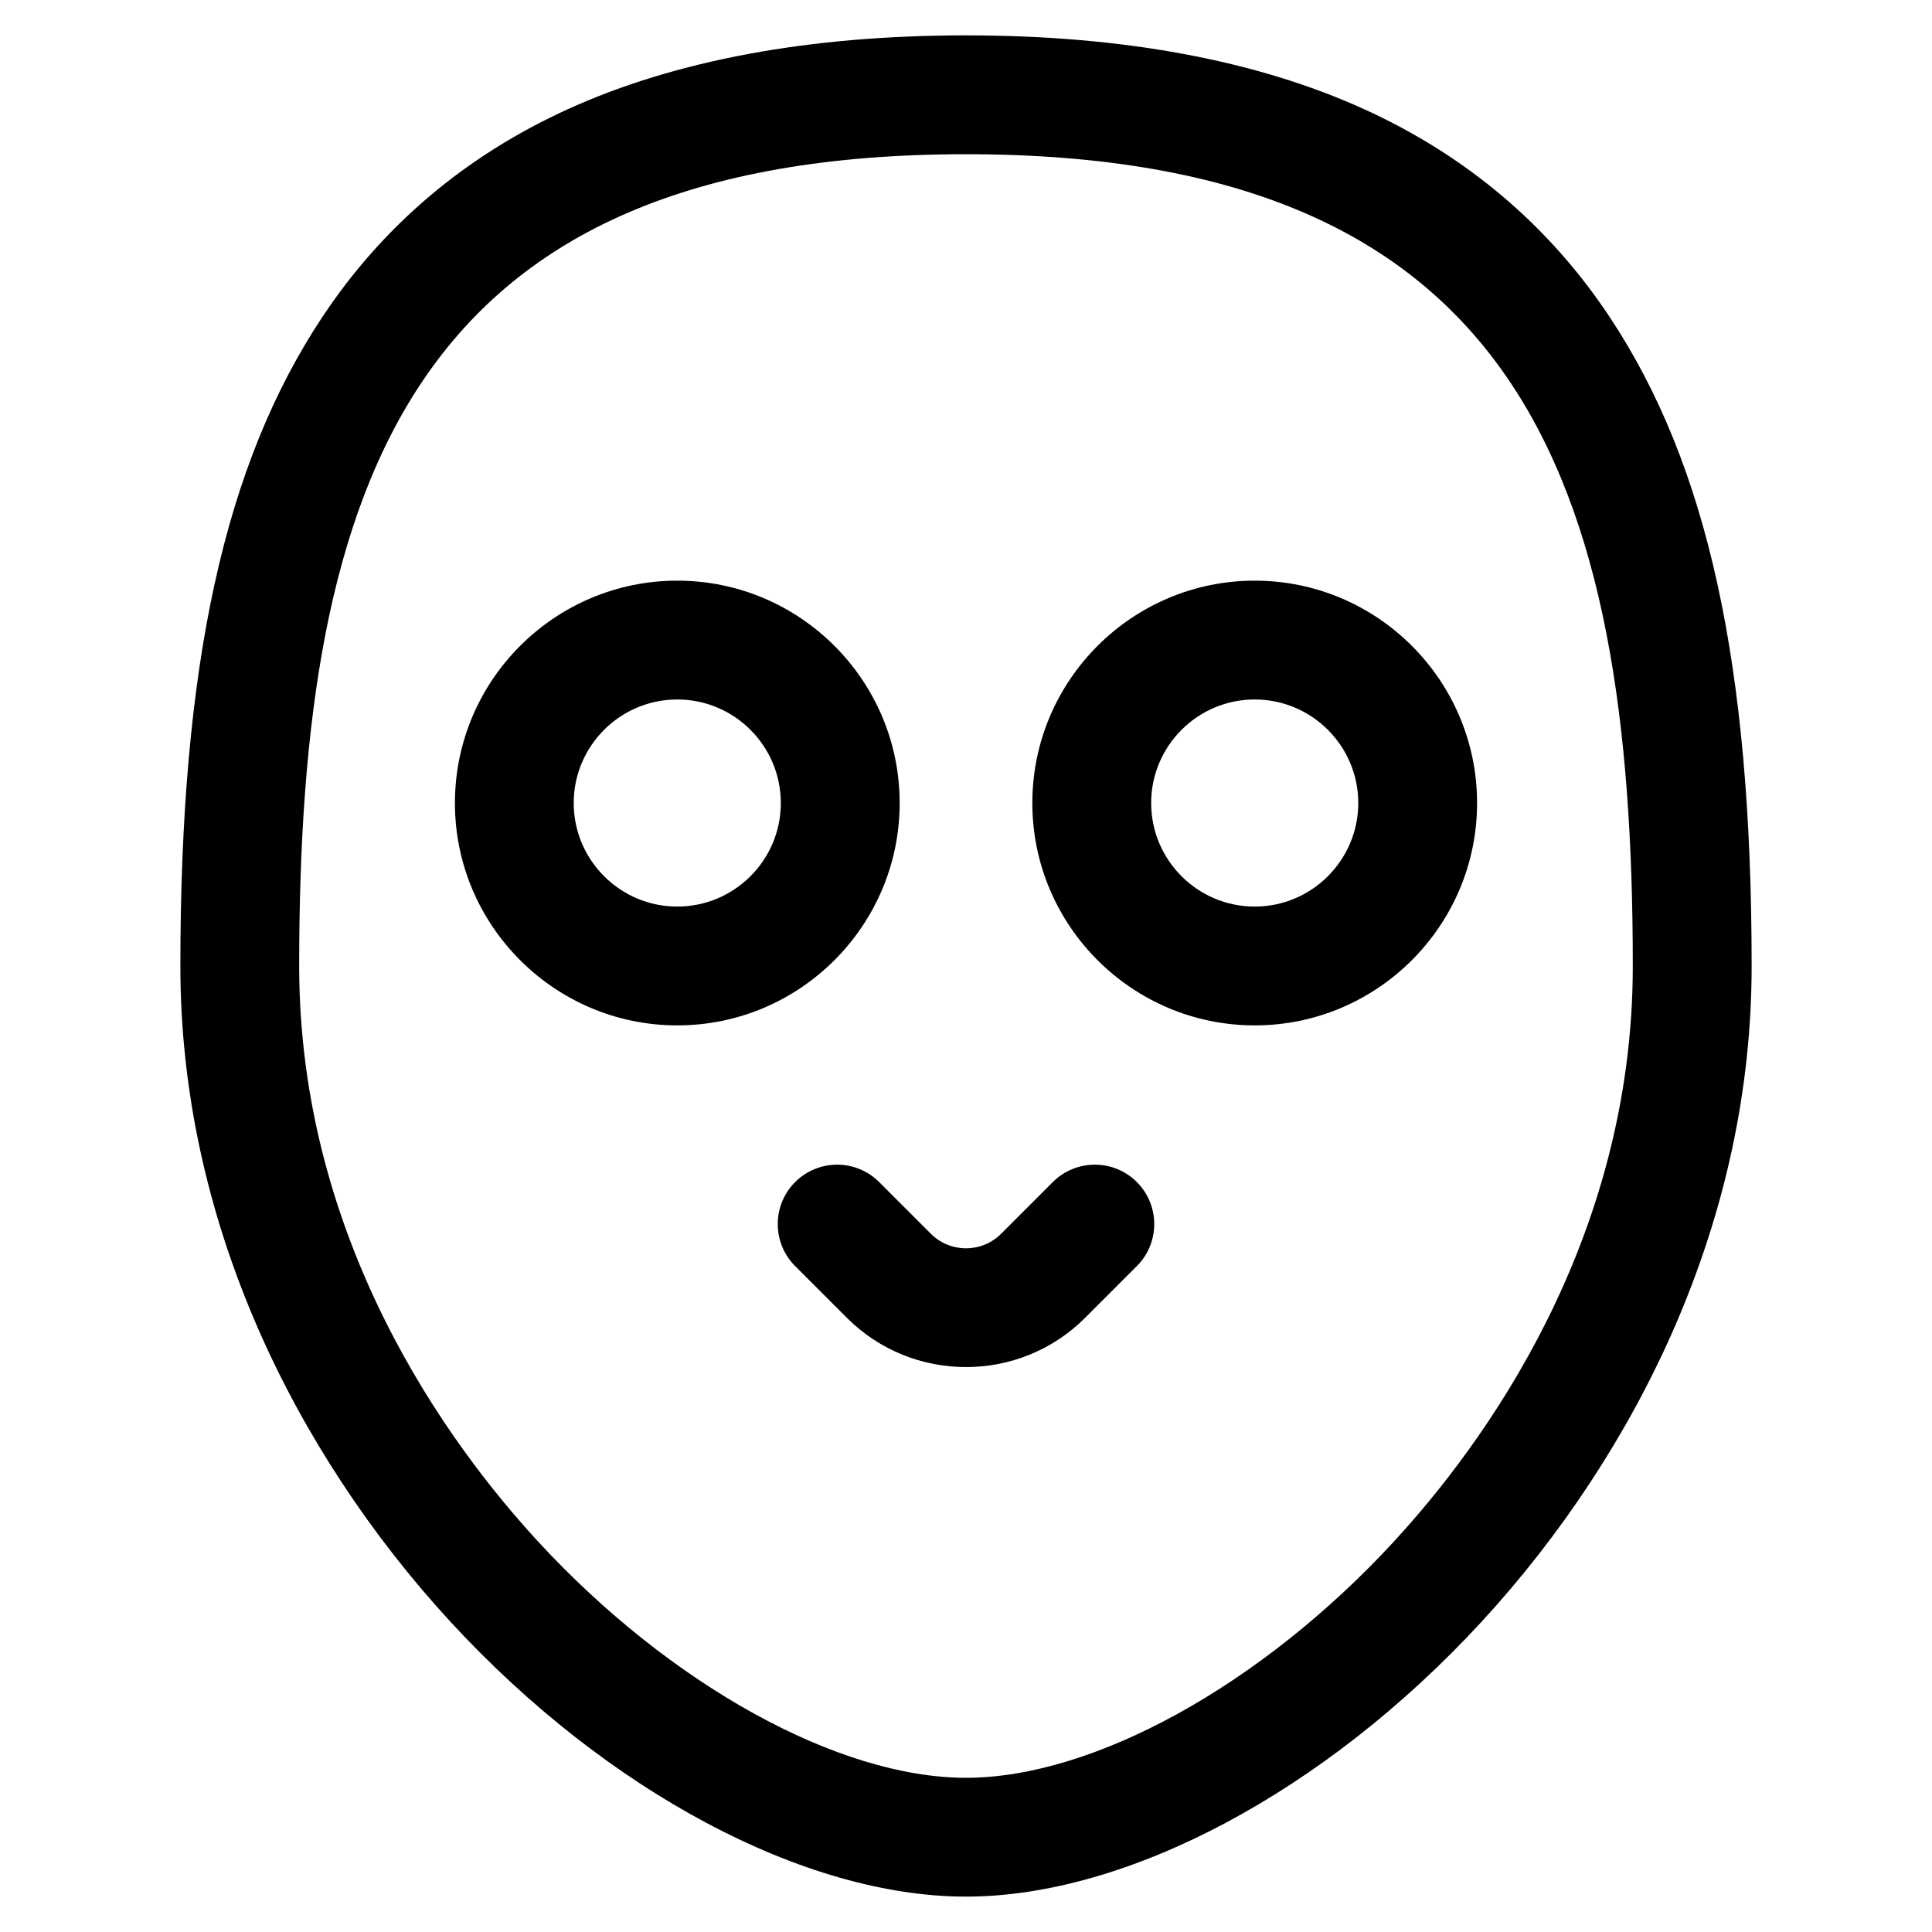
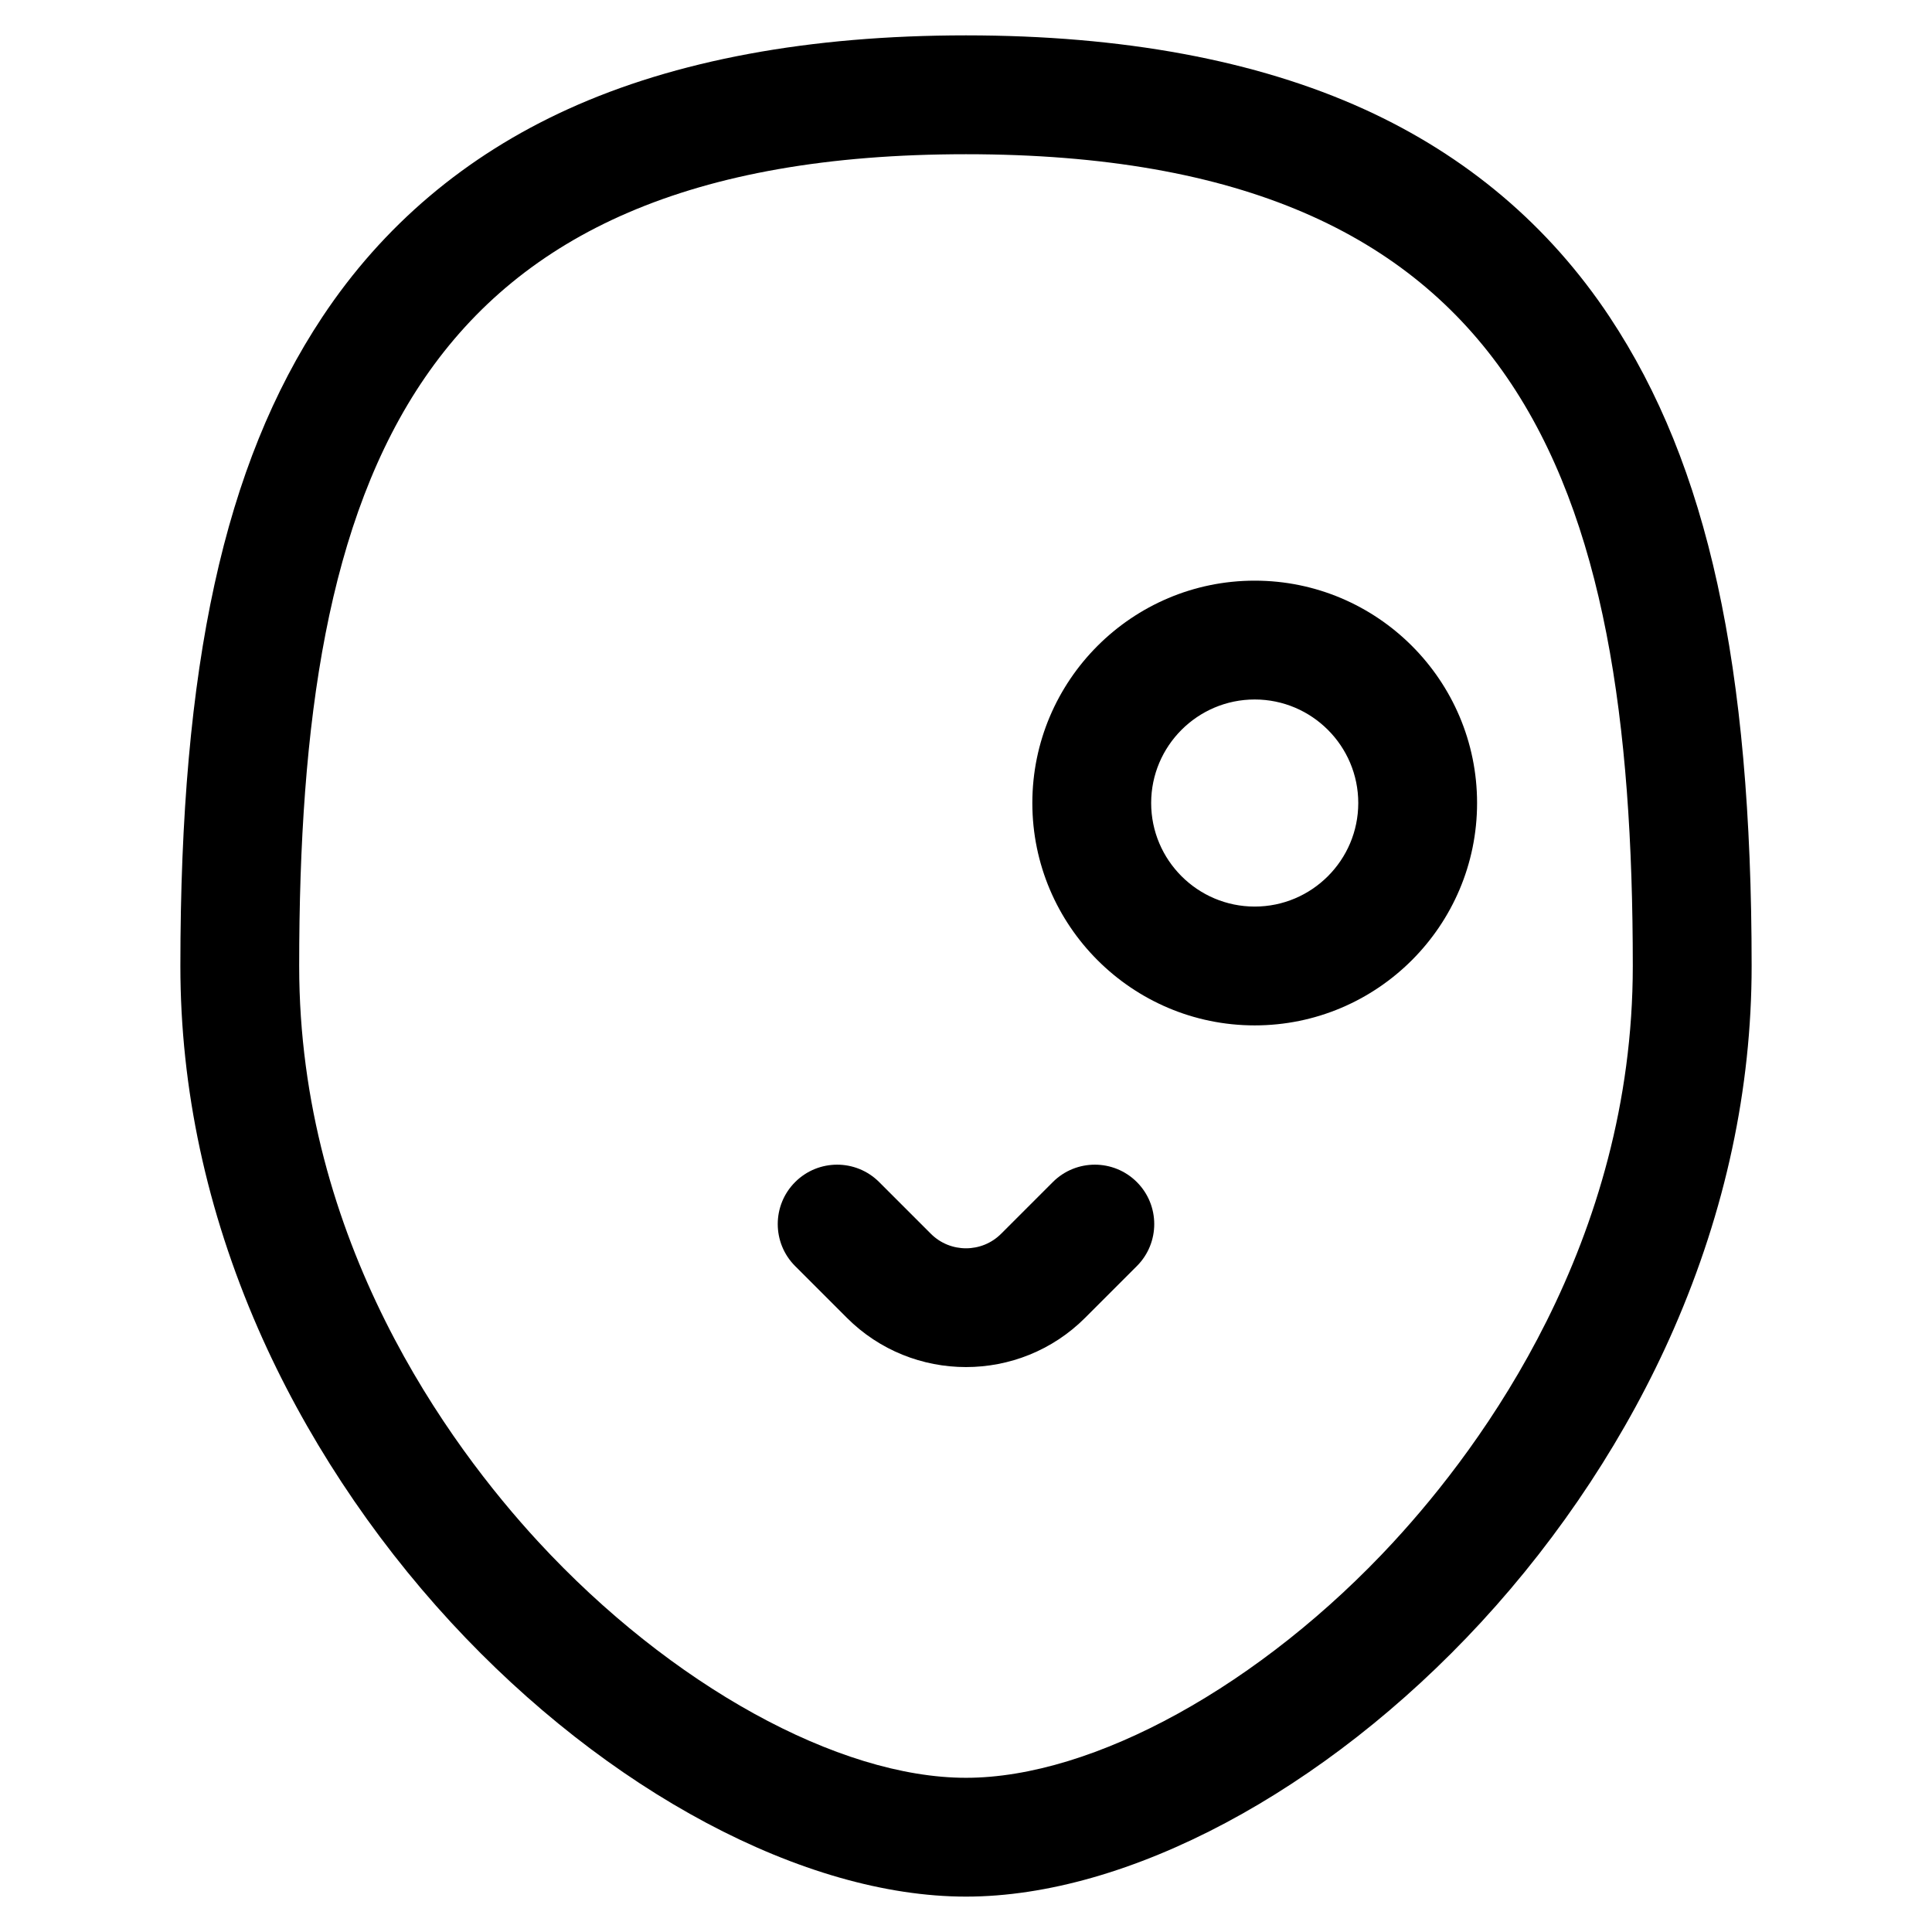
<svg xmlns="http://www.w3.org/2000/svg" fill="#000000" width="800px" height="800px" version="1.1" viewBox="144 144 512 512">
  <g>
    <path d="m570.6 228.04c-16.066-24.23-37.969-42.773-65.109-55.113-28.539-12.973-64.031-19.555-105.49-19.555s-76.949 6.578-105.49 19.555c-27.137 12.336-49.043 30.879-65.109 55.113-26.008 39.227-37.602 92.262-37.602 171.96 0 32.477 6.941 64.832 20.629 96.172 12.156 27.828 29.82 54.719 51.082 77.762 41.367 44.836 93.668 72.688 136.49 72.688 42.82 0 95.121-27.852 136.49-72.691 21.262-23.043 38.926-49.934 51.082-77.762 13.688-31.336 20.629-63.691 20.629-96.168 0-79.695-11.598-132.73-37.605-171.96zm-57.25 324.54c-35.062 38-79.555 62.555-113.35 62.555-33.797 0-78.289-24.555-113.35-62.555-23.664-25.648-63.363-79.574-63.363-152.58 0-129.13 30.051-215.13 176.71-215.13 146.66-0.004 176.71 86 176.71 215.13 0 73.004-39.699 126.93-63.367 152.58z" />
    <path d="m423.01 457.26-13.703 13.703c-5.133 5.133-13.48 5.133-18.617 0l-13.703-13.703c-6.148-6.148-16.117-6.148-22.266 0-6.148 6.148-6.148 16.117 0 22.266l13.703 13.703c8.703 8.707 20.137 13.059 31.574 13.059 11.434 0 22.867-4.352 31.574-13.059l13.703-13.703c6.148-6.148 6.148-16.117 0-22.266-6.148-6.148-16.117-6.148-22.266 0z" />
-     <path d="m382.42 356.81c0-32.496-26.438-58.93-58.93-58.93-32.496 0-58.93 26.438-58.93 58.93-0.004 32.492 26.434 58.93 58.926 58.93 32.496 0 58.934-26.438 58.934-58.93zm-58.934 27.441c-15.133 0-27.445-12.312-27.445-27.441 0-15.133 12.312-27.441 27.445-27.441s27.441 12.312 27.441 27.441c0.004 15.133-12.309 27.441-27.441 27.441z" />
    <path d="m476.51 297.88c-32.496 0-58.93 26.438-58.93 58.93s26.434 58.93 58.93 58.93c32.496 0 58.93-26.438 58.93-58.93 0-32.496-26.434-58.93-58.93-58.93zm0 86.371c-15.133 0-27.441-12.312-27.441-27.441 0-15.133 12.312-27.441 27.441-27.441 15.133 0 27.445 12.312 27.445 27.441-0.004 15.133-12.312 27.441-27.445 27.441z" />
  </g>
</svg>